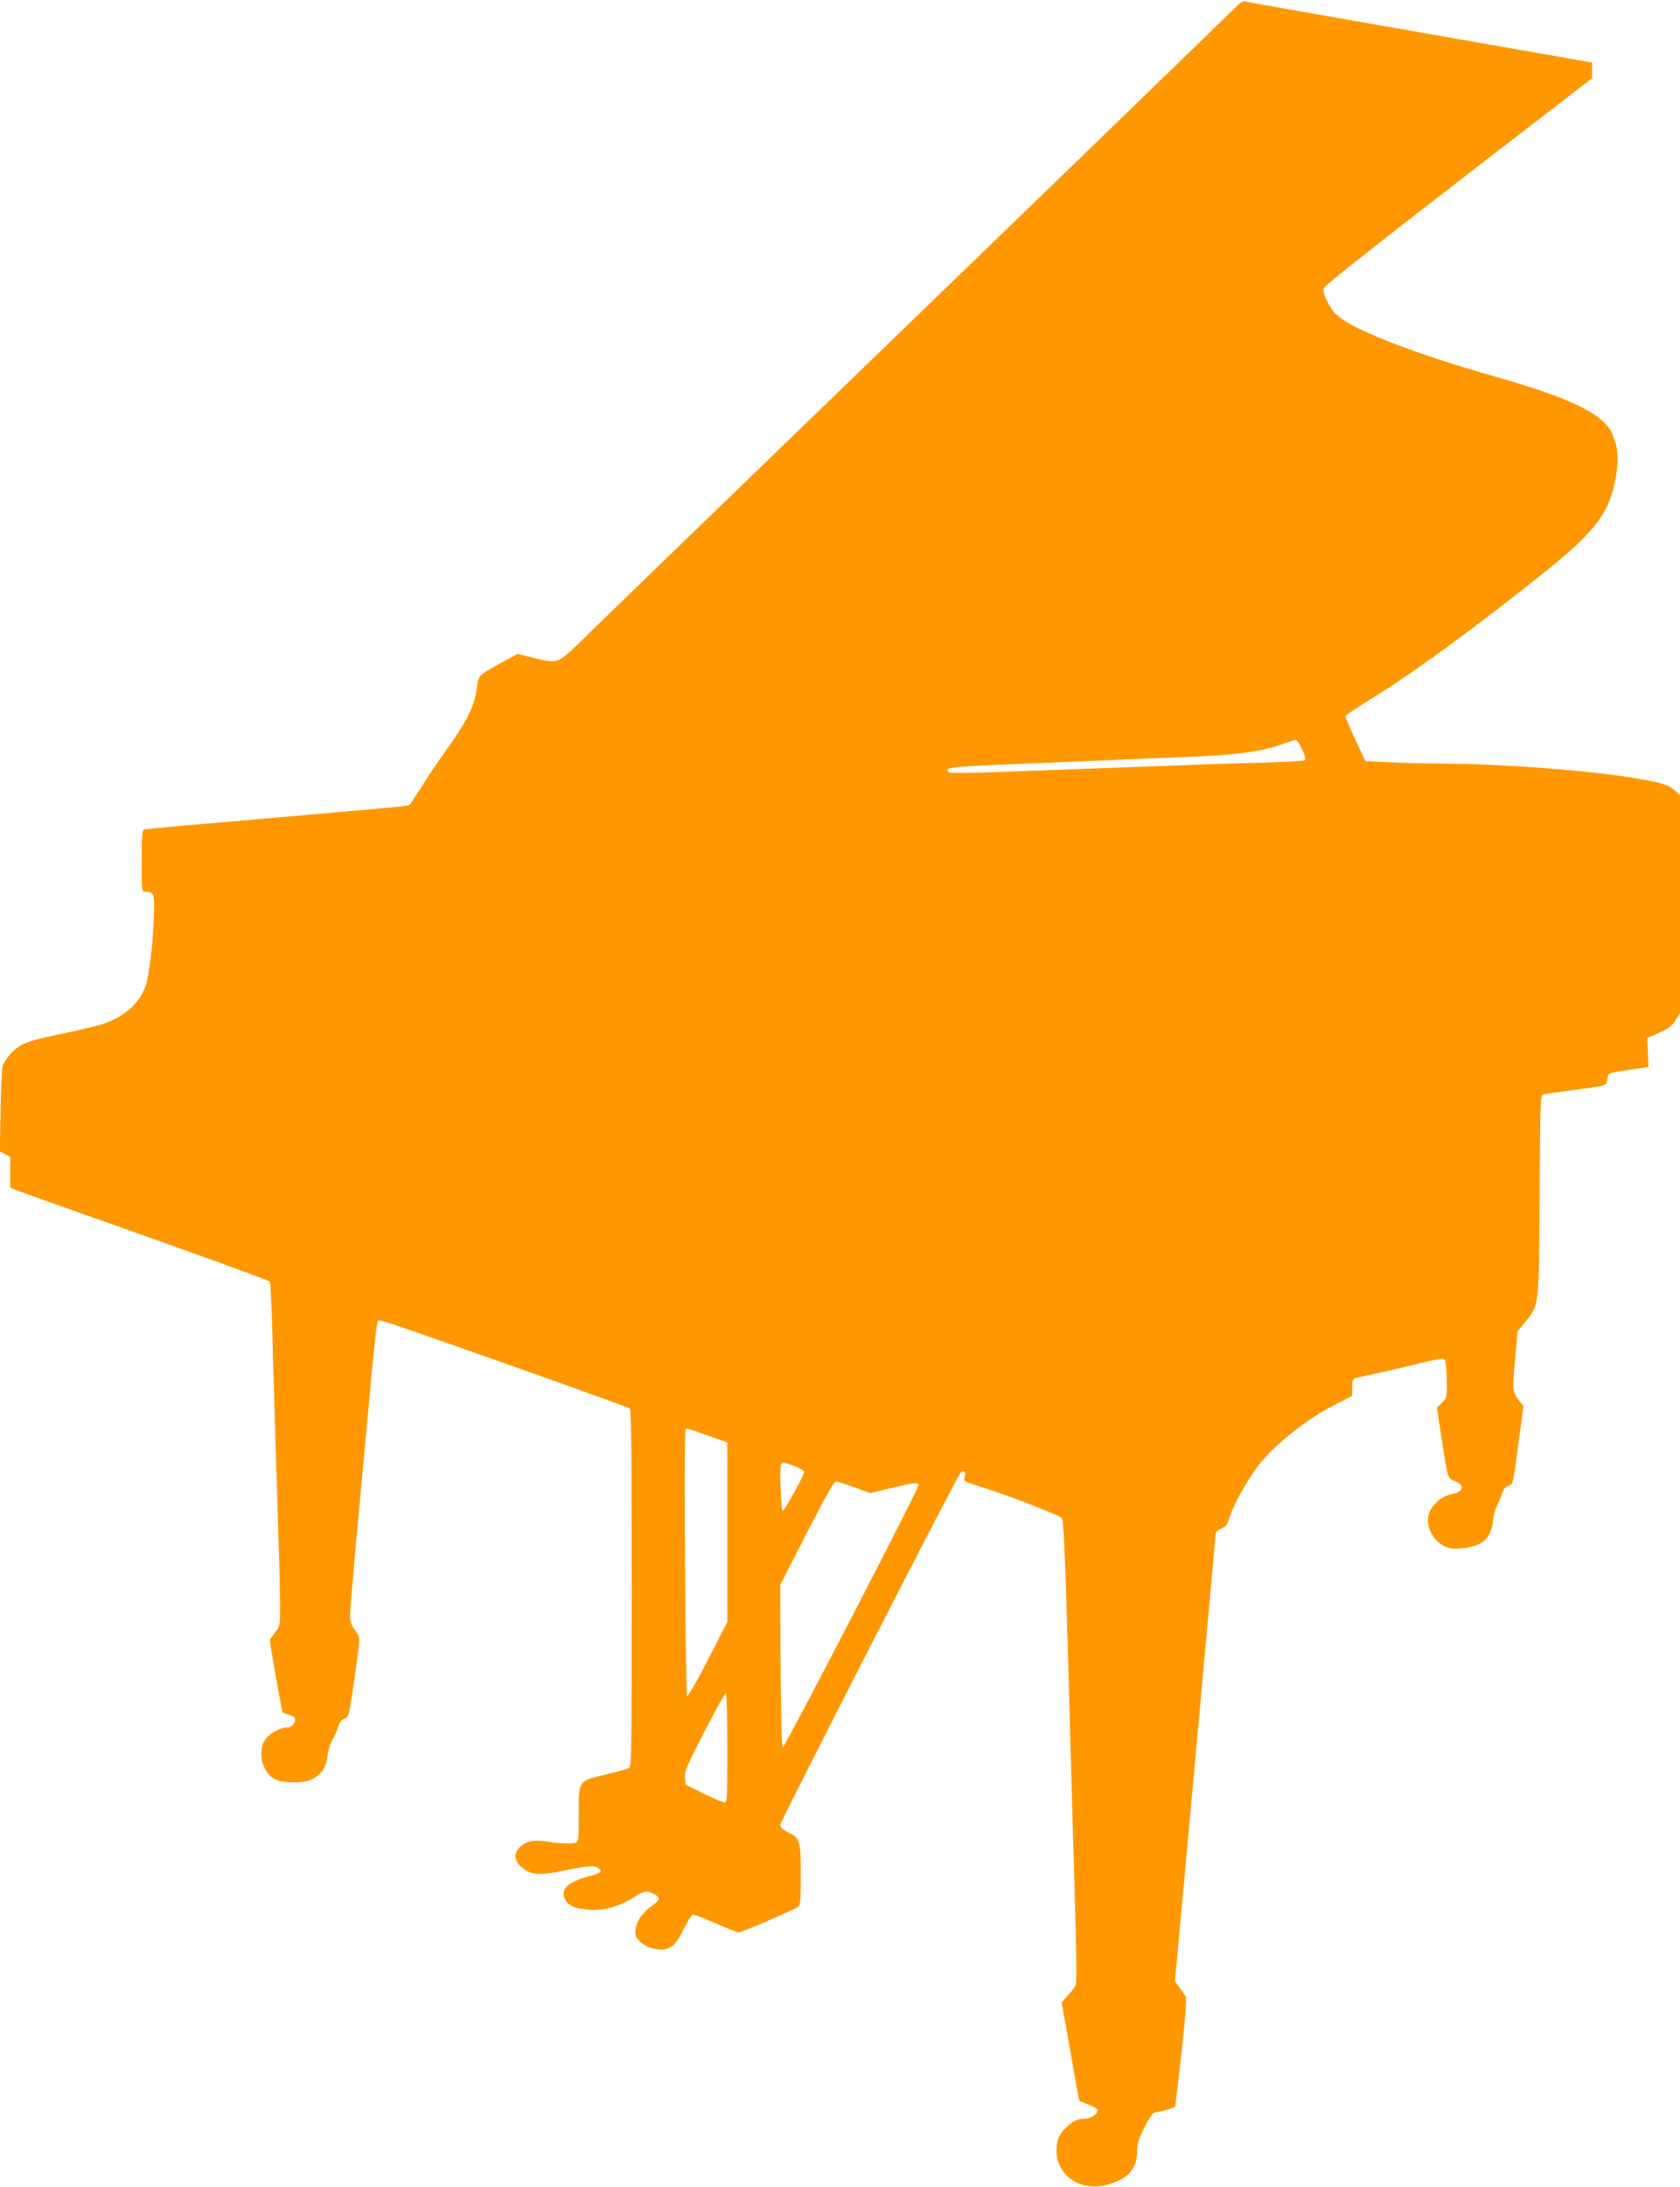
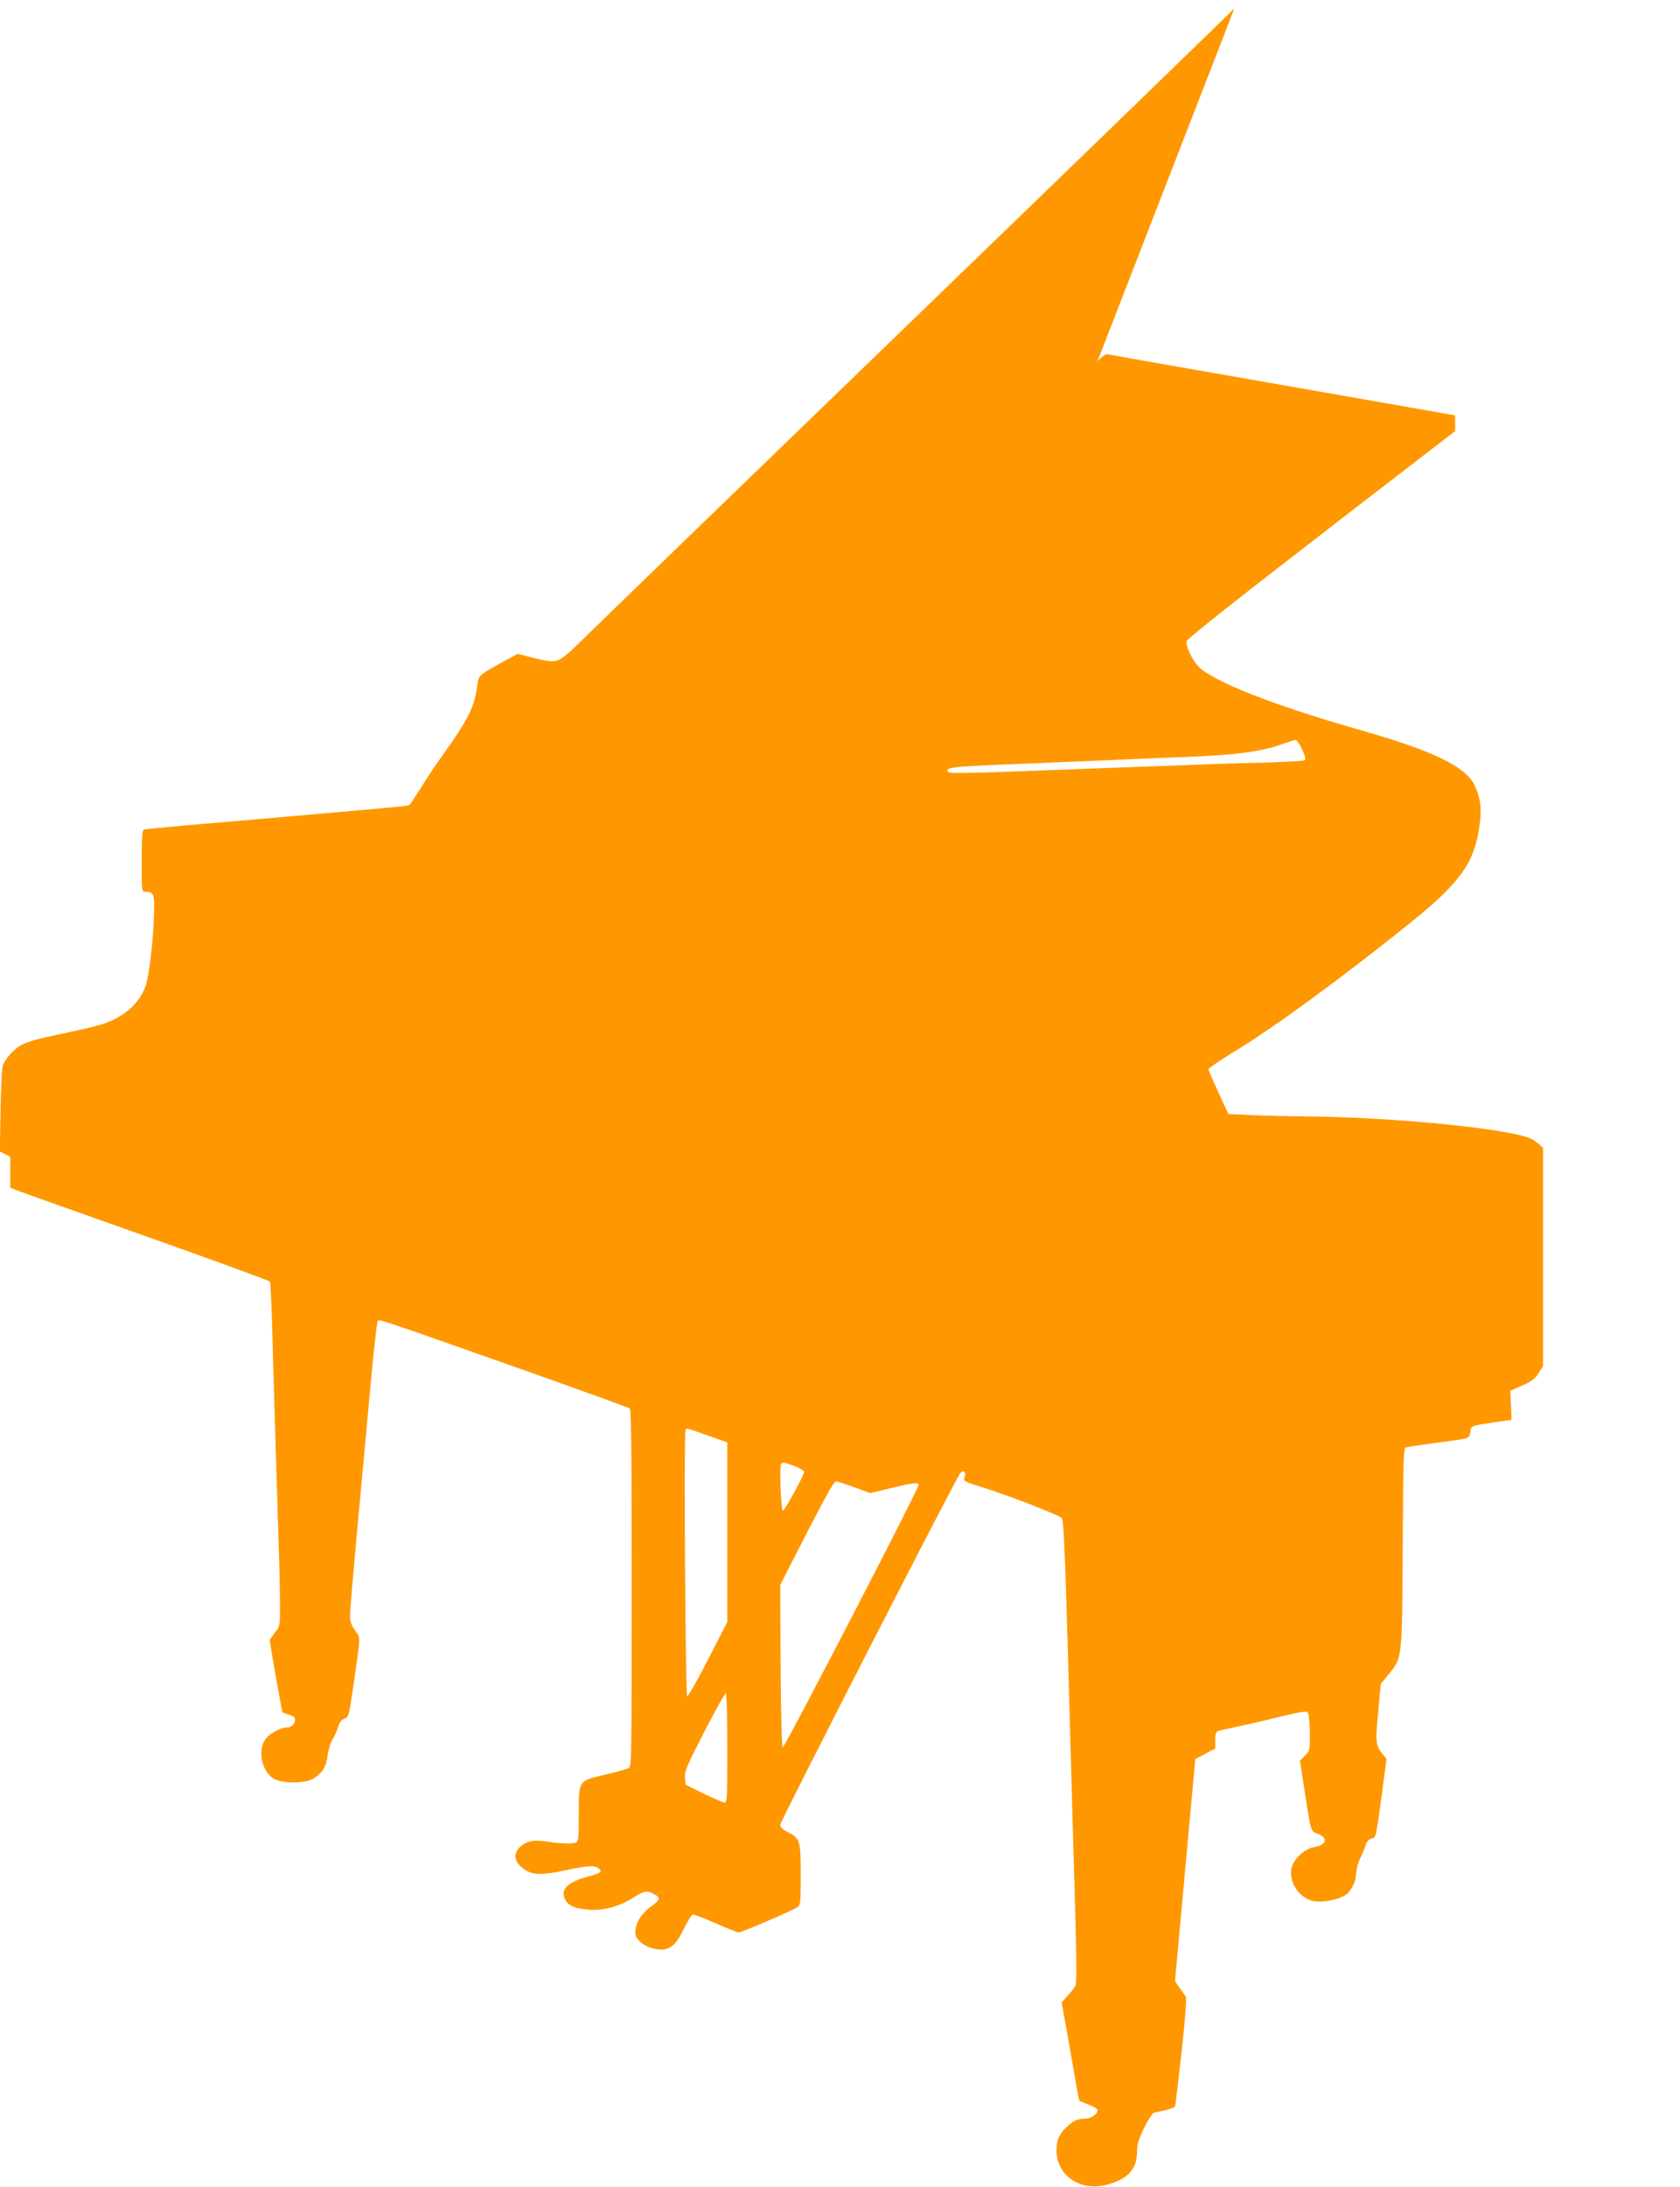
<svg xmlns="http://www.w3.org/2000/svg" version="1.0" width="984pt" height="1280pt" viewBox="0 0 984 1280" preserveAspectRatio="xMidYMid meet">
  <g transform="translate(0,1280) scale(0.1,-0.1)" fill="#ff9800" stroke="none">
-     <path d="M7230 12751 c-25 -26 -857 -832 -1850 -1791 -993 -959 -1871 -1808 -1951 -1887 -168 -164 -156 -159 -310 -122 l-87 22 -89 -48 c-137 -75 -140 -77 -148 -138 -15 -124 -55 -202 -206 -412 -36 -49 -91 -133 -123 -185 -33 -52 -63 -98 -68 -101 -5 -3 -42 -9 -81 -12 -40 -4 -277 -25 -527 -47 -250 -22 -563 -49 -695 -60 -132 -12 -246 -23 -253 -25 -9 -3 -12 -49 -12 -185 0 -180 0 -180 23 -180 48 0 52 -11 49 -132 -4 -149 -29 -362 -49 -418 -36 -99 -115 -173 -233 -217 -30 -12 -125 -35 -210 -53 -247 -51 -285 -64 -340 -119 -28 -29 -50 -61 -55 -82 -4 -19 -10 -138 -12 -266 l-4 -232 31 -16 30 -16 0 -90 0 -90 33 -13 c17 -8 358 -129 757 -270 398 -141 727 -261 731 -267 3 -6 9 -124 13 -262 7 -274 21 -727 36 -1206 6 -167 10 -359 10 -426 0 -121 0 -123 -30 -160 -16 -21 -30 -41 -30 -44 1 -21 70 -412 74 -420 4 -5 20 -12 37 -16 17 -4 33 -13 35 -20 10 -24 -15 -55 -43 -55 -41 0 -106 -36 -131 -73 -44 -66 -18 -185 51 -227 49 -30 191 -29 237 3 51 34 71 69 79 133 4 33 17 75 29 94 12 19 27 52 33 73 7 25 18 41 34 47 29 11 27 2 65 264 29 202 30 210 13 234 -35 49 -43 68 -43 109 0 22 18 232 39 465 22 232 56 608 77 833 20 226 41 415 46 422 11 13 -33 28 888 -297 316 -112 581 -208 588 -213 9 -7 12 -230 12 -1053 0 -983 -1 -1044 -17 -1052 -10 -5 -70 -22 -133 -37 -165 -39 -160 -31 -160 -231 0 -138 -2 -163 -16 -168 -24 -9 -91 -7 -164 5 -80 13 -120 6 -160 -27 -43 -37 -42 -82 5 -122 51 -45 104 -50 239 -22 150 32 187 34 211 16 27 -20 15 -29 -65 -50 -118 -32 -161 -77 -129 -135 20 -36 57 -51 138 -58 84 -7 179 19 261 71 62 40 78 43 120 21 40 -21 37 -34 -10 -68 -56 -39 -91 -89 -97 -137 -5 -35 -2 -45 23 -71 29 -30 78 -49 129 -49 53 0 87 31 129 118 22 45 45 83 52 86 7 3 68 -20 134 -50 67 -29 128 -54 137 -54 16 0 305 124 341 146 21 14 22 19 22 193 0 201 -3 212 -81 251 -25 13 -39 27 -39 40 0 20 1032 2034 1055 2059 20 21 36 5 25 -24 -9 -24 -7 -25 108 -61 142 -44 442 -160 460 -178 14 -14 21 -181 62 -1691 6 -203 15 -518 20 -699 6 -228 6 -335 -1 -348 -6 -11 -26 -37 -46 -59 l-35 -38 42 -233 c22 -128 45 -257 50 -287 6 -30 11 -55 13 -57 1 -1 24 -11 51 -21 27 -10 51 -23 53 -30 8 -22 -35 -53 -73 -53 -41 0 -68 -12 -107 -49 -42 -38 -59 -77 -59 -135 -1 -147 138 -244 293 -203 127 34 179 91 179 197 0 39 9 71 41 135 22 46 48 86 57 89 9 2 40 10 69 16 28 6 53 17 56 23 2 7 19 151 38 320 22 206 30 312 24 322 -6 8 -22 31 -37 52 l-26 38 119 1300 c65 715 119 1308 119 1317 0 10 14 24 33 32 25 10 36 23 45 55 26 87 122 256 190 336 98 116 272 252 415 325 l117 61 0 49 c0 38 4 50 18 54 9 3 71 17 137 31 66 14 177 40 247 58 94 23 131 28 139 20 6 -6 12 -54 13 -116 1 -104 1 -106 -28 -136 l-30 -31 22 -144 c44 -282 39 -267 83 -284 62 -24 51 -65 -20 -77 -54 -9 -116 -63 -132 -114 -26 -86 44 -192 135 -204 49 -7 136 10 175 35 35 21 63 75 66 126 1 26 11 65 22 87 11 22 26 56 32 77 8 24 20 38 35 42 28 7 26 -3 62 264 l27 203 -22 27 c-42 53 -44 67 -27 244 l15 167 45 55 c82 101 80 84 84 743 3 538 4 582 20 587 9 3 87 14 172 26 208 27 197 24 204 65 7 38 -2 34 156 58 l85 12 -3 85 -4 85 70 31 c56 25 76 40 96 73 l26 41 0 638 0 639 -22 20 c-13 11 -32 25 -43 31 -117 60 -817 130 -1332 133 -98 1 -238 4 -312 8 l-134 6 -58 125 c-32 69 -58 130 -59 137 0 6 66 51 146 100 230 139 612 417 1024 747 297 238 382 352 415 560 17 109 11 172 -23 249 -52 115 -242 207 -682 332 -499 142 -864 286 -941 372 -39 43 -75 123 -66 146 7 18 286 238 1012 798 l560 431 0 46 0 46 -1010 177 c-555 97 -1017 178 -1025 181 -9 3 -33 -13 -60 -41z m397 -4337 c18 -41 22 -58 14 -64 -7 -4 -123 -10 -259 -14 -136 -3 -357 -10 -492 -16 -135 -5 -380 -14 -545 -20 -165 -6 -408 -15 -540 -20 -135 -5 -244 -5 -249 0 -29 29 9 33 434 50 146 6 364 15 485 20 121 6 337 15 480 20 282 11 431 31 550 73 39 14 76 26 83 26 7 1 25 -24 39 -55z m-3483 -4015 l116 -41 0 -526 0 -525 -112 -218 c-62 -121 -117 -217 -123 -216 -10 4 -20 1529 -10 1555 6 16 -3 18 129 -29z m510 -180 c31 -12 56 -27 56 -33 -1 -21 -115 -230 -125 -228 -10 2 -20 245 -11 269 7 17 15 17 80 -8z m348 -123 l95 -35 123 30 c135 32 160 35 160 17 0 -23 -785 -1538 -795 -1535 -6 2 -11 173 -13 477 l-2 473 41 81 c198 389 272 526 284 526 7 0 55 -15 107 -34z m-742 -1526 c0 -298 -1 -320 -17 -319 -10 0 -65 24 -123 52 l-105 52 -3 42 c-3 36 12 70 113 267 64 124 121 226 126 226 5 0 9 -133 9 -320z" />
+     <path d="M7230 12751 c-25 -26 -857 -832 -1850 -1791 -993 -959 -1871 -1808 -1951 -1887 -168 -164 -156 -159 -310 -122 l-87 22 -89 -48 c-137 -75 -140 -77 -148 -138 -15 -124 -55 -202 -206 -412 -36 -49 -91 -133 -123 -185 -33 -52 -63 -98 -68 -101 -5 -3 -42 -9 -81 -12 -40 -4 -277 -25 -527 -47 -250 -22 -563 -49 -695 -60 -132 -12 -246 -23 -253 -25 -9 -3 -12 -49 -12 -185 0 -180 0 -180 23 -180 48 0 52 -11 49 -132 -4 -149 -29 -362 -49 -418 -36 -99 -115 -173 -233 -217 -30 -12 -125 -35 -210 -53 -247 -51 -285 -64 -340 -119 -28 -29 -50 -61 -55 -82 -4 -19 -10 -138 -12 -266 l-4 -232 31 -16 30 -16 0 -90 0 -90 33 -13 c17 -8 358 -129 757 -270 398 -141 727 -261 731 -267 3 -6 9 -124 13 -262 7 -274 21 -727 36 -1206 6 -167 10 -359 10 -426 0 -121 0 -123 -30 -160 -16 -21 -30 -41 -30 -44 1 -21 70 -412 74 -420 4 -5 20 -12 37 -16 17 -4 33 -13 35 -20 10 -24 -15 -55 -43 -55 -41 0 -106 -36 -131 -73 -44 -66 -18 -185 51 -227 49 -30 191 -29 237 3 51 34 71 69 79 133 4 33 17 75 29 94 12 19 27 52 33 73 7 25 18 41 34 47 29 11 27 2 65 264 29 202 30 210 13 234 -35 49 -43 68 -43 109 0 22 18 232 39 465 22 232 56 608 77 833 20 226 41 415 46 422 11 13 -33 28 888 -297 316 -112 581 -208 588 -213 9 -7 12 -230 12 -1053 0 -983 -1 -1044 -17 -1052 -10 -5 -70 -22 -133 -37 -165 -39 -160 -31 -160 -231 0 -138 -2 -163 -16 -168 -24 -9 -91 -7 -164 5 -80 13 -120 6 -160 -27 -43 -37 -42 -82 5 -122 51 -45 104 -50 239 -22 150 32 187 34 211 16 27 -20 15 -29 -65 -50 -118 -32 -161 -77 -129 -135 20 -36 57 -51 138 -58 84 -7 179 19 261 71 62 40 78 43 120 21 40 -21 37 -34 -10 -68 -56 -39 -91 -89 -97 -137 -5 -35 -2 -45 23 -71 29 -30 78 -49 129 -49 53 0 87 31 129 118 22 45 45 83 52 86 7 3 68 -20 134 -50 67 -29 128 -54 137 -54 16 0 305 124 341 146 21 14 22 19 22 193 0 201 -3 212 -81 251 -25 13 -39 27 -39 40 0 20 1032 2034 1055 2059 20 21 36 5 25 -24 -9 -24 -7 -25 108 -61 142 -44 442 -160 460 -178 14 -14 21 -181 62 -1691 6 -203 15 -518 20 -699 6 -228 6 -335 -1 -348 -6 -11 -26 -37 -46 -59 l-35 -38 42 -233 c22 -128 45 -257 50 -287 6 -30 11 -55 13 -57 1 -1 24 -11 51 -21 27 -10 51 -23 53 -30 8 -22 -35 -53 -73 -53 -41 0 -68 -12 -107 -49 -42 -38 -59 -77 -59 -135 -1 -147 138 -244 293 -203 127 34 179 91 179 197 0 39 9 71 41 135 22 46 48 86 57 89 9 2 40 10 69 16 28 6 53 17 56 23 2 7 19 151 38 320 22 206 30 312 24 322 -6 8 -22 31 -37 52 l-26 38 119 1300 l117 61 0 49 c0 38 4 50 18 54 9 3 71 17 137 31 66 14 177 40 247 58 94 23 131 28 139 20 6 -6 12 -54 13 -116 1 -104 1 -106 -28 -136 l-30 -31 22 -144 c44 -282 39 -267 83 -284 62 -24 51 -65 -20 -77 -54 -9 -116 -63 -132 -114 -26 -86 44 -192 135 -204 49 -7 136 10 175 35 35 21 63 75 66 126 1 26 11 65 22 87 11 22 26 56 32 77 8 24 20 38 35 42 28 7 26 -3 62 264 l27 203 -22 27 c-42 53 -44 67 -27 244 l15 167 45 55 c82 101 80 84 84 743 3 538 4 582 20 587 9 3 87 14 172 26 208 27 197 24 204 65 7 38 -2 34 156 58 l85 12 -3 85 -4 85 70 31 c56 25 76 40 96 73 l26 41 0 638 0 639 -22 20 c-13 11 -32 25 -43 31 -117 60 -817 130 -1332 133 -98 1 -238 4 -312 8 l-134 6 -58 125 c-32 69 -58 130 -59 137 0 6 66 51 146 100 230 139 612 417 1024 747 297 238 382 352 415 560 17 109 11 172 -23 249 -52 115 -242 207 -682 332 -499 142 -864 286 -941 372 -39 43 -75 123 -66 146 7 18 286 238 1012 798 l560 431 0 46 0 46 -1010 177 c-555 97 -1017 178 -1025 181 -9 3 -33 -13 -60 -41z m397 -4337 c18 -41 22 -58 14 -64 -7 -4 -123 -10 -259 -14 -136 -3 -357 -10 -492 -16 -135 -5 -380 -14 -545 -20 -165 -6 -408 -15 -540 -20 -135 -5 -244 -5 -249 0 -29 29 9 33 434 50 146 6 364 15 485 20 121 6 337 15 480 20 282 11 431 31 550 73 39 14 76 26 83 26 7 1 25 -24 39 -55z m-3483 -4015 l116 -41 0 -526 0 -525 -112 -218 c-62 -121 -117 -217 -123 -216 -10 4 -20 1529 -10 1555 6 16 -3 18 129 -29z m510 -180 c31 -12 56 -27 56 -33 -1 -21 -115 -230 -125 -228 -10 2 -20 245 -11 269 7 17 15 17 80 -8z m348 -123 l95 -35 123 30 c135 32 160 35 160 17 0 -23 -785 -1538 -795 -1535 -6 2 -11 173 -13 477 l-2 473 41 81 c198 389 272 526 284 526 7 0 55 -15 107 -34z m-742 -1526 c0 -298 -1 -320 -17 -319 -10 0 -65 24 -123 52 l-105 52 -3 42 c-3 36 12 70 113 267 64 124 121 226 126 226 5 0 9 -133 9 -320z" />
  </g>
</svg>